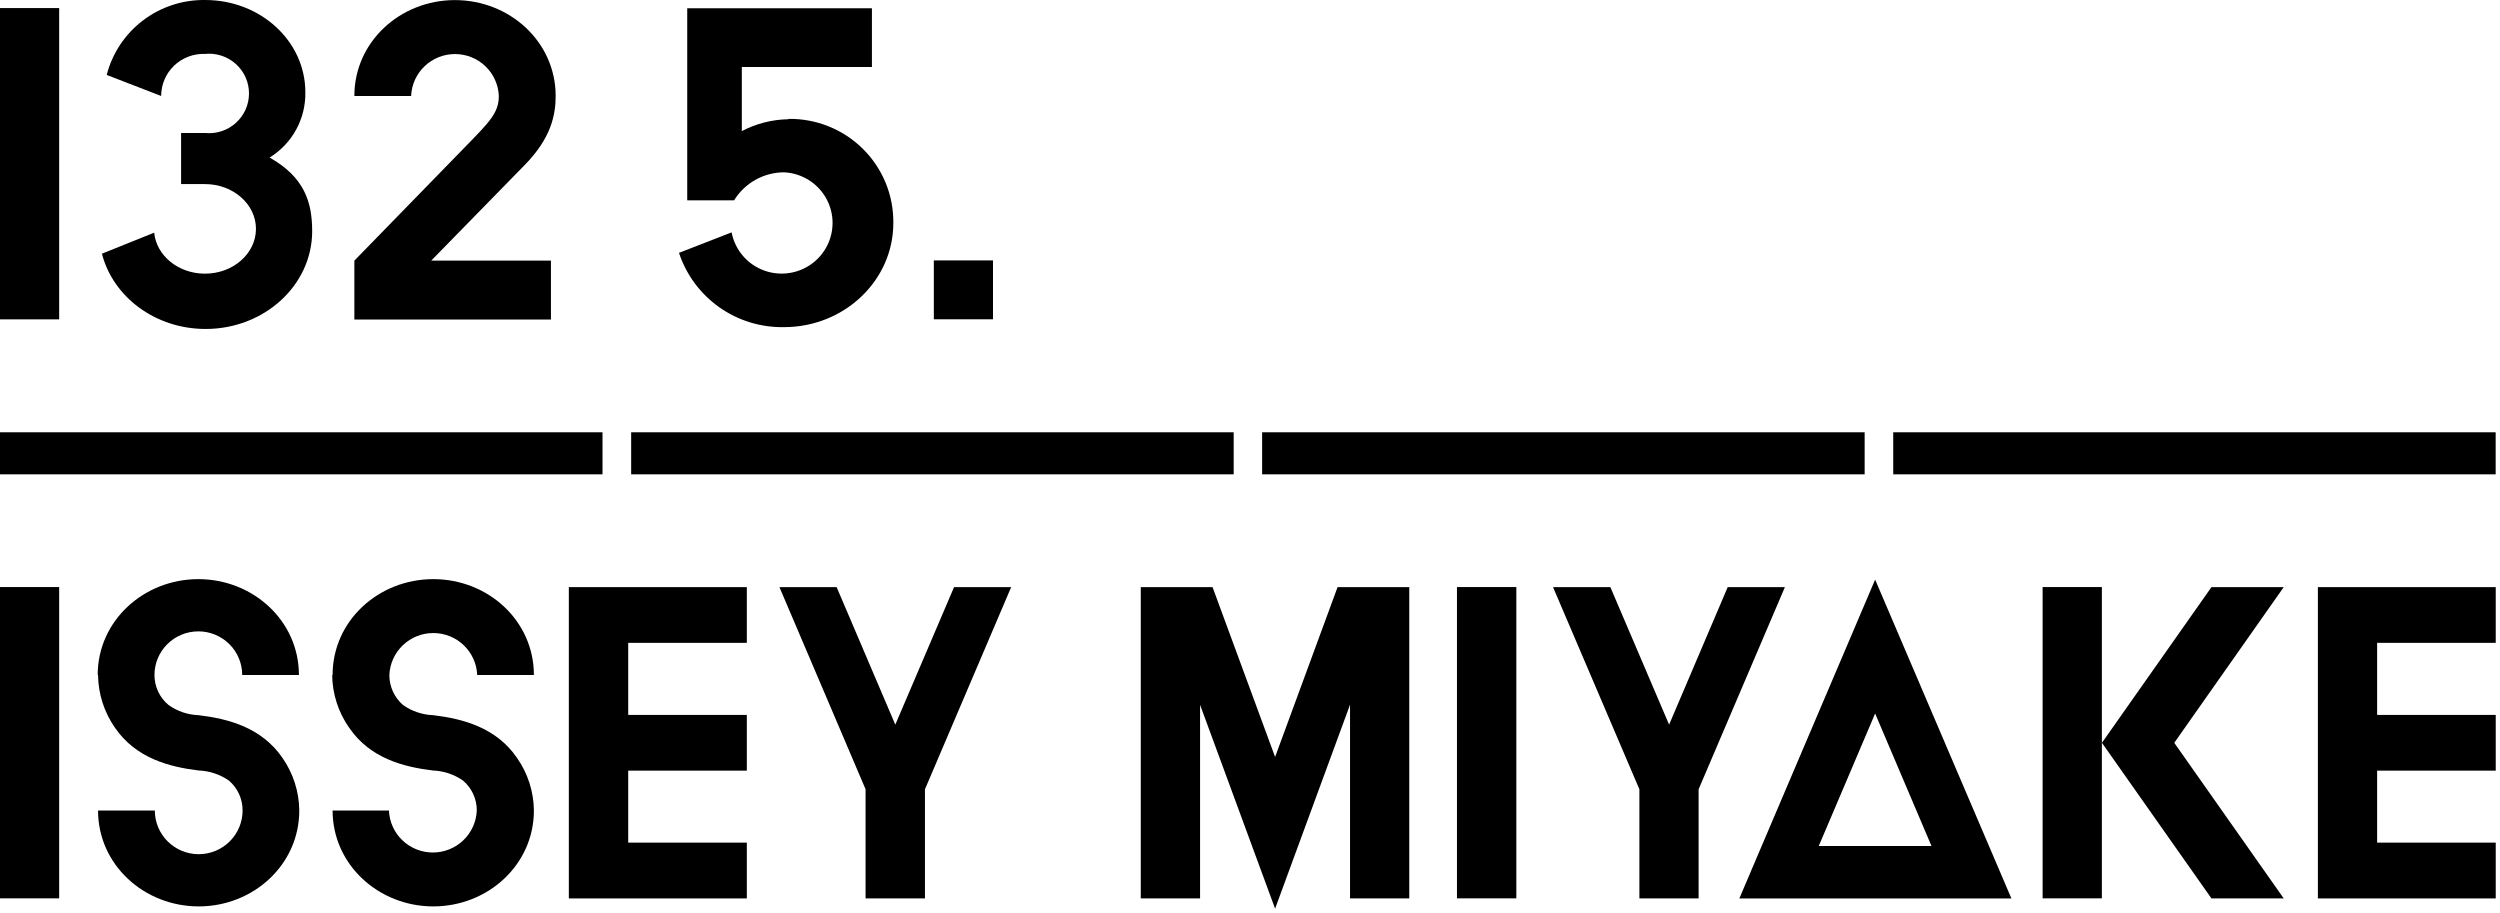
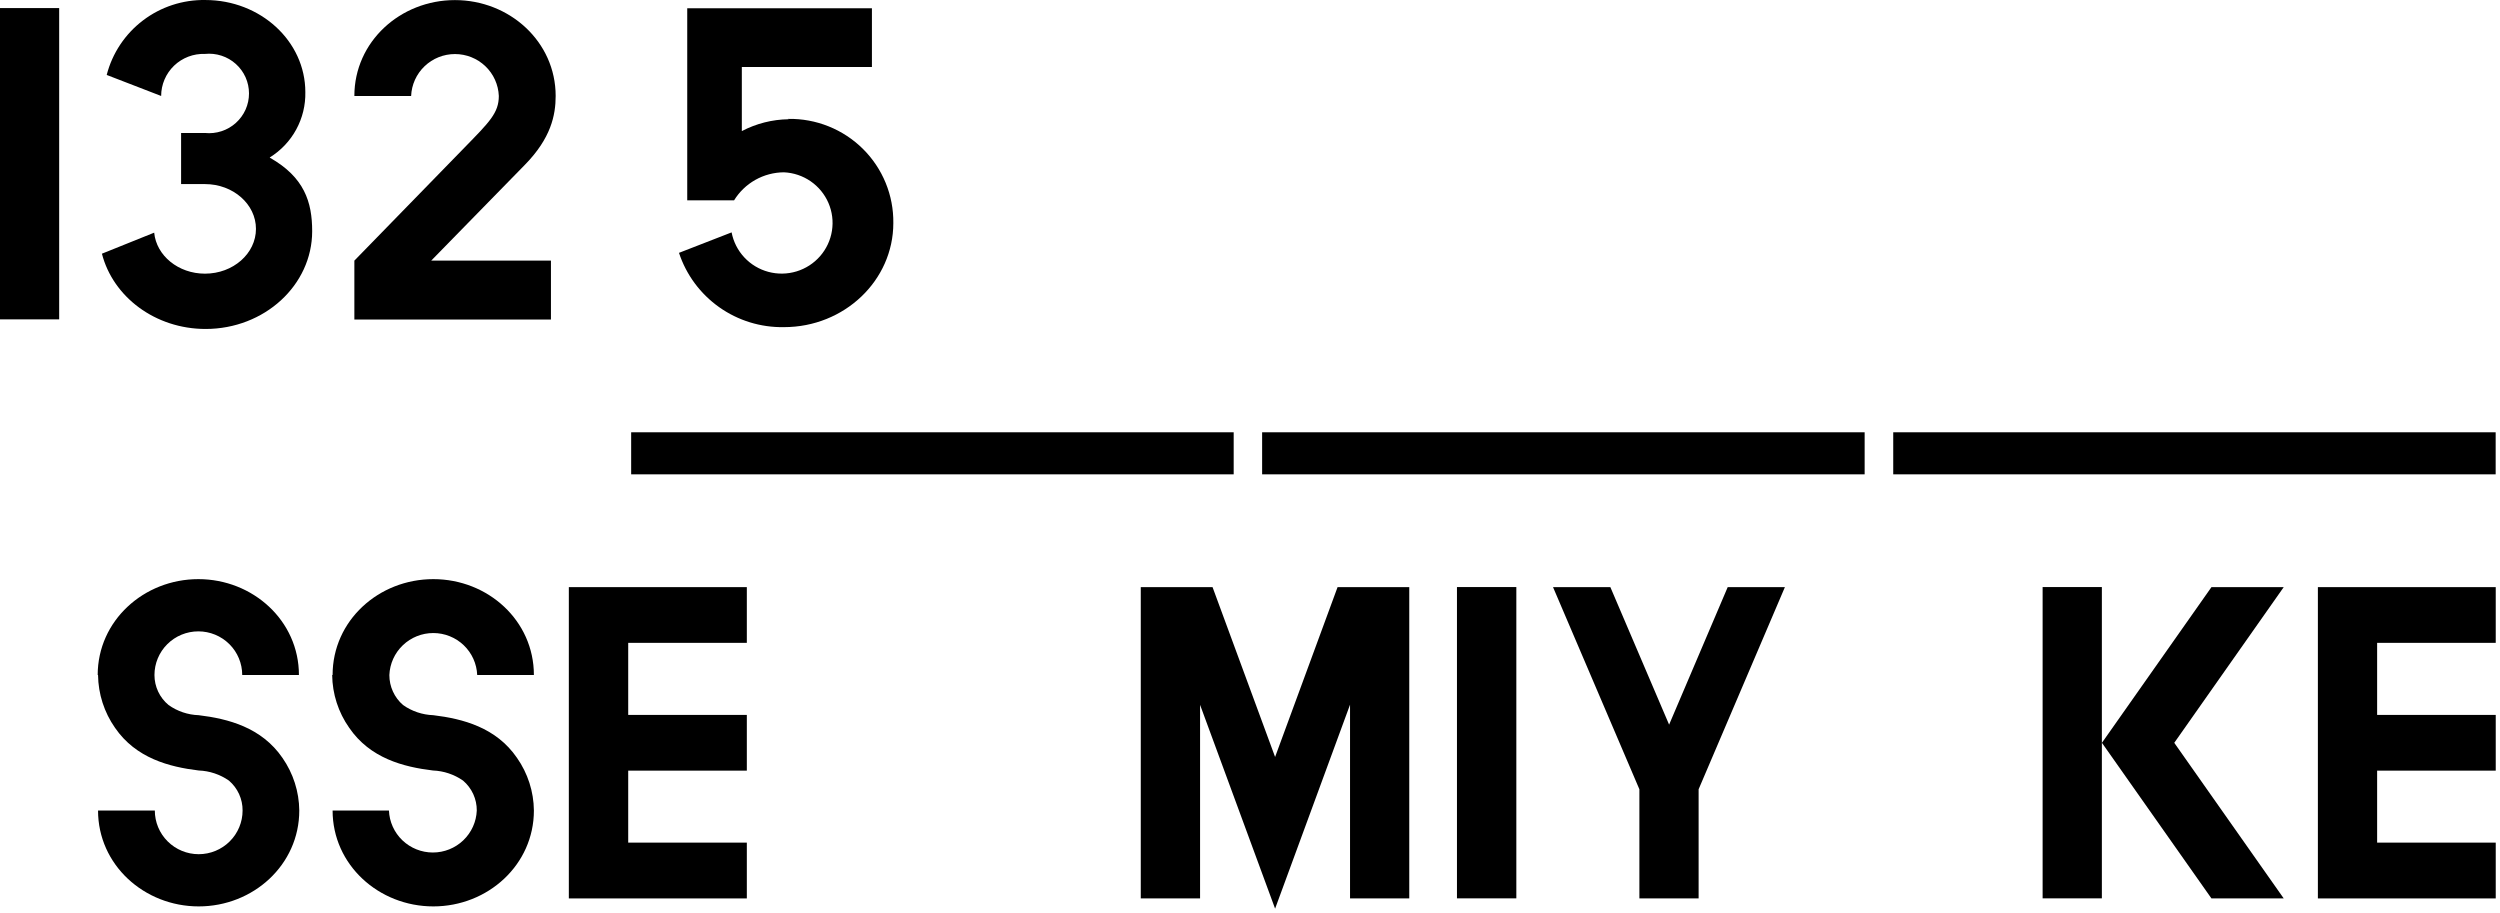
<svg xmlns="http://www.w3.org/2000/svg" width="208" height="76" viewBox="0 0 208 76" fill="none">
-   <path d="M156.011 48.225L144.712 74.754H167.35L156.011 48.225ZM151.322 70.386L156.011 59.364L160.699 70.386H151.322Z" fill="black" />
  <path d="M126.159 48.843H121.219V74.743H126.159V48.843Z" fill="black" />
-   <path d="M4.923 48.843H0V74.743H4.923V48.843Z" fill="black" />
  <path d="M174.875 48.843H169.946V74.743H174.875V48.843Z" fill="black" />
  <path d="M62.136 53.485V48.849H47.327V74.749H62.136V70.106H52.267V64.117H62.136V59.481H52.267V53.485H62.136Z" fill="black" />
  <path d="M207.645 53.485V48.849H192.848V74.749H207.645V70.106H197.777V64.117H207.645V59.481H197.777V53.485H207.645Z" fill="black" />
-   <path d="M79.377 48.849L74.489 60.291L69.608 48.849H64.849L72.016 65.668V74.749H76.956V65.668L84.129 48.849H79.377Z" fill="black" />
  <path d="M143.745 48.849L138.87 60.291L133.982 48.849H129.212L136.397 65.668V74.749H141.325V65.668L148.504 48.849H143.745Z" fill="black" />
  <path d="M180.899 61.802L190.006 48.849H183.993L174.881 61.802L183.993 74.749H190.006L180.899 61.802Z" fill="black" />
  <path d="M111.286 48.849L106.088 62.98L100.884 48.849H94.912V74.749H99.846V58.641L106.088 75.6L112.323 58.629V74.749H117.251V48.849H111.286Z" fill="black" />
  <path d="M27.672 56.162C27.672 51.642 31.499 48.184 36.052 48.184C40.605 48.184 44.42 51.642 44.42 56.162H39.703C39.665 55.223 39.264 54.335 38.583 53.684C37.901 53.032 36.994 52.669 36.049 52.669C35.105 52.669 34.197 53.032 33.516 53.684C32.834 54.335 32.433 55.223 32.395 56.162C32.394 56.635 32.494 57.103 32.691 57.533C32.887 57.964 33.174 58.348 33.532 58.658C34.271 59.179 35.147 59.473 36.052 59.504C38.502 59.801 41.279 60.519 43.014 63.055C43.915 64.341 44.406 65.868 44.42 67.435C44.42 71.949 40.594 75.413 36.052 75.413C31.51 75.413 27.672 71.949 27.672 67.435H32.36C32.398 68.374 32.799 69.263 33.48 69.914C34.161 70.565 35.069 70.929 36.014 70.929C36.958 70.929 37.866 70.565 38.547 69.914C39.228 69.263 39.63 68.374 39.668 67.435C39.671 66.962 39.57 66.495 39.373 66.064C39.175 65.634 38.886 65.252 38.525 64.945C37.787 64.431 36.917 64.14 36.017 64.105C33.561 63.808 30.79 63.09 29.055 60.553C28.148 59.266 27.654 57.735 27.637 56.162" fill="black" />
  <path d="M8.128 56.162C8.128 51.642 11.967 48.184 16.502 48.184C21.038 48.184 24.871 51.642 24.871 56.162H20.153C20.153 55.199 19.769 54.274 19.084 53.593C18.399 52.912 17.471 52.529 16.502 52.529C15.534 52.529 14.605 52.912 13.921 53.593C13.236 54.274 12.851 55.199 12.851 56.162C12.851 56.638 12.955 57.109 13.158 57.54C13.361 57.972 13.656 58.353 14.024 58.658C14.758 59.179 15.63 59.474 16.532 59.504C18.987 59.801 21.759 60.519 23.5 63.055C24.397 64.343 24.885 65.869 24.9 67.435C24.9 71.949 21.073 75.413 16.532 75.413C11.99 75.413 8.157 71.949 8.157 67.435H12.881C12.881 68.399 13.265 69.323 13.95 70.004C14.635 70.686 15.563 71.069 16.532 71.069C17.5 71.069 18.429 70.686 19.113 70.004C19.798 69.323 20.183 68.399 20.183 67.435C20.187 66.963 20.087 66.495 19.891 66.065C19.695 65.635 19.406 65.253 19.046 64.945C18.306 64.43 17.433 64.138 16.532 64.105C14.088 63.808 11.31 63.09 9.57 60.553C8.667 59.264 8.175 57.734 8.157 56.162" fill="black" />
  <path d="M4.923 0.672H0V26.571H4.923V0.672Z" fill="black" />
  <path d="M43.682 13.7C45.839 11.496 46.231 9.583 46.231 7.985C46.231 3.465 42.393 0.007 37.851 0.007C33.31 0.007 29.483 3.465 29.483 7.985H34.206C34.244 7.047 34.645 6.16 35.325 5.51C36.005 4.86 36.911 4.497 37.854 4.497C38.797 4.497 39.704 4.86 40.384 5.51C41.064 6.16 41.465 7.047 41.502 7.985C41.502 9.402 40.711 10.16 38.66 12.265L29.483 21.684V26.583H45.839V21.684H35.876L43.682 13.7Z" fill="black" />
  <path d="M65.605 9.921C64.25 9.941 62.919 10.279 61.72 10.907V5.576H72.544V0.689H57.178V16.669H60.378H61.075C61.51 15.96 62.119 15.375 62.845 14.966C63.572 14.558 64.39 14.341 65.224 14.336C66.019 14.372 66.788 14.63 67.443 15.08C68.098 15.531 68.612 16.156 68.926 16.884C69.24 17.612 69.342 18.413 69.219 19.196C69.097 19.979 68.755 20.712 68.234 21.31C67.713 21.909 67.032 22.349 66.271 22.58C65.51 22.812 64.698 22.825 63.93 22.619C63.161 22.413 62.466 21.995 61.925 21.414C61.384 20.833 61.018 20.112 60.87 19.334L56.492 21.037C57.092 22.861 58.264 24.445 59.836 25.558C61.407 26.671 63.296 27.253 65.224 27.218C70.252 27.218 74.325 23.334 74.325 18.558C74.339 17.413 74.123 16.277 73.688 15.217C73.253 14.157 72.609 13.194 71.794 12.386C70.978 11.578 70.009 10.941 68.942 10.513C67.875 10.084 66.732 9.873 65.582 9.892" fill="black" />
-   <path d="M82.617 21.666H77.695V26.565H82.617V21.666Z" fill="black" />
  <path d="M22.445 13.1C23.369 12.527 24.129 11.725 24.647 10.772C25.166 9.819 25.427 8.748 25.404 7.664C25.404 3.43 21.677 0.001 17.082 0.001C15.21 -0.029 13.381 0.569 11.893 1.701C10.404 2.832 9.342 4.429 8.878 6.235L13.408 7.985C13.408 7.514 13.503 7.049 13.688 6.616C13.872 6.182 14.143 5.791 14.483 5.464C14.823 5.138 15.226 4.883 15.668 4.714C16.11 4.546 16.581 4.469 17.053 4.486C17.516 4.438 17.983 4.488 18.426 4.632C18.868 4.775 19.275 5.01 19.62 5.32C19.965 5.63 20.242 6.008 20.431 6.431C20.62 6.854 20.717 7.312 20.717 7.775C20.717 8.238 20.62 8.696 20.431 9.119C20.242 9.542 19.965 9.92 19.62 10.23C19.275 10.54 18.868 10.775 18.426 10.918C17.983 11.062 17.516 11.112 17.053 11.064H15.067V15.316H17.053C19.397 15.316 21.296 16.989 21.296 19.042C21.296 21.095 19.397 22.769 17.053 22.769C14.832 22.769 13.01 21.264 12.828 19.357L8.48 21.107C9.4 24.699 12.916 27.37 17.106 27.37C21.999 27.37 25.973 23.725 25.973 19.235C25.973 16.803 25.316 14.744 22.456 13.123" fill="black" />
-   <path d="M50.128 35.966H0V39.465H50.128V35.966Z" fill="black" />
  <path d="M102.642 35.966H52.513V39.465H102.642V35.966Z" fill="black" />
  <path d="M155.138 35.966H105.009V39.465H155.138V35.966Z" fill="black" />
  <path d="M207.639 35.966H157.517V39.465H207.639V35.966Z" fill="black" />
</svg>